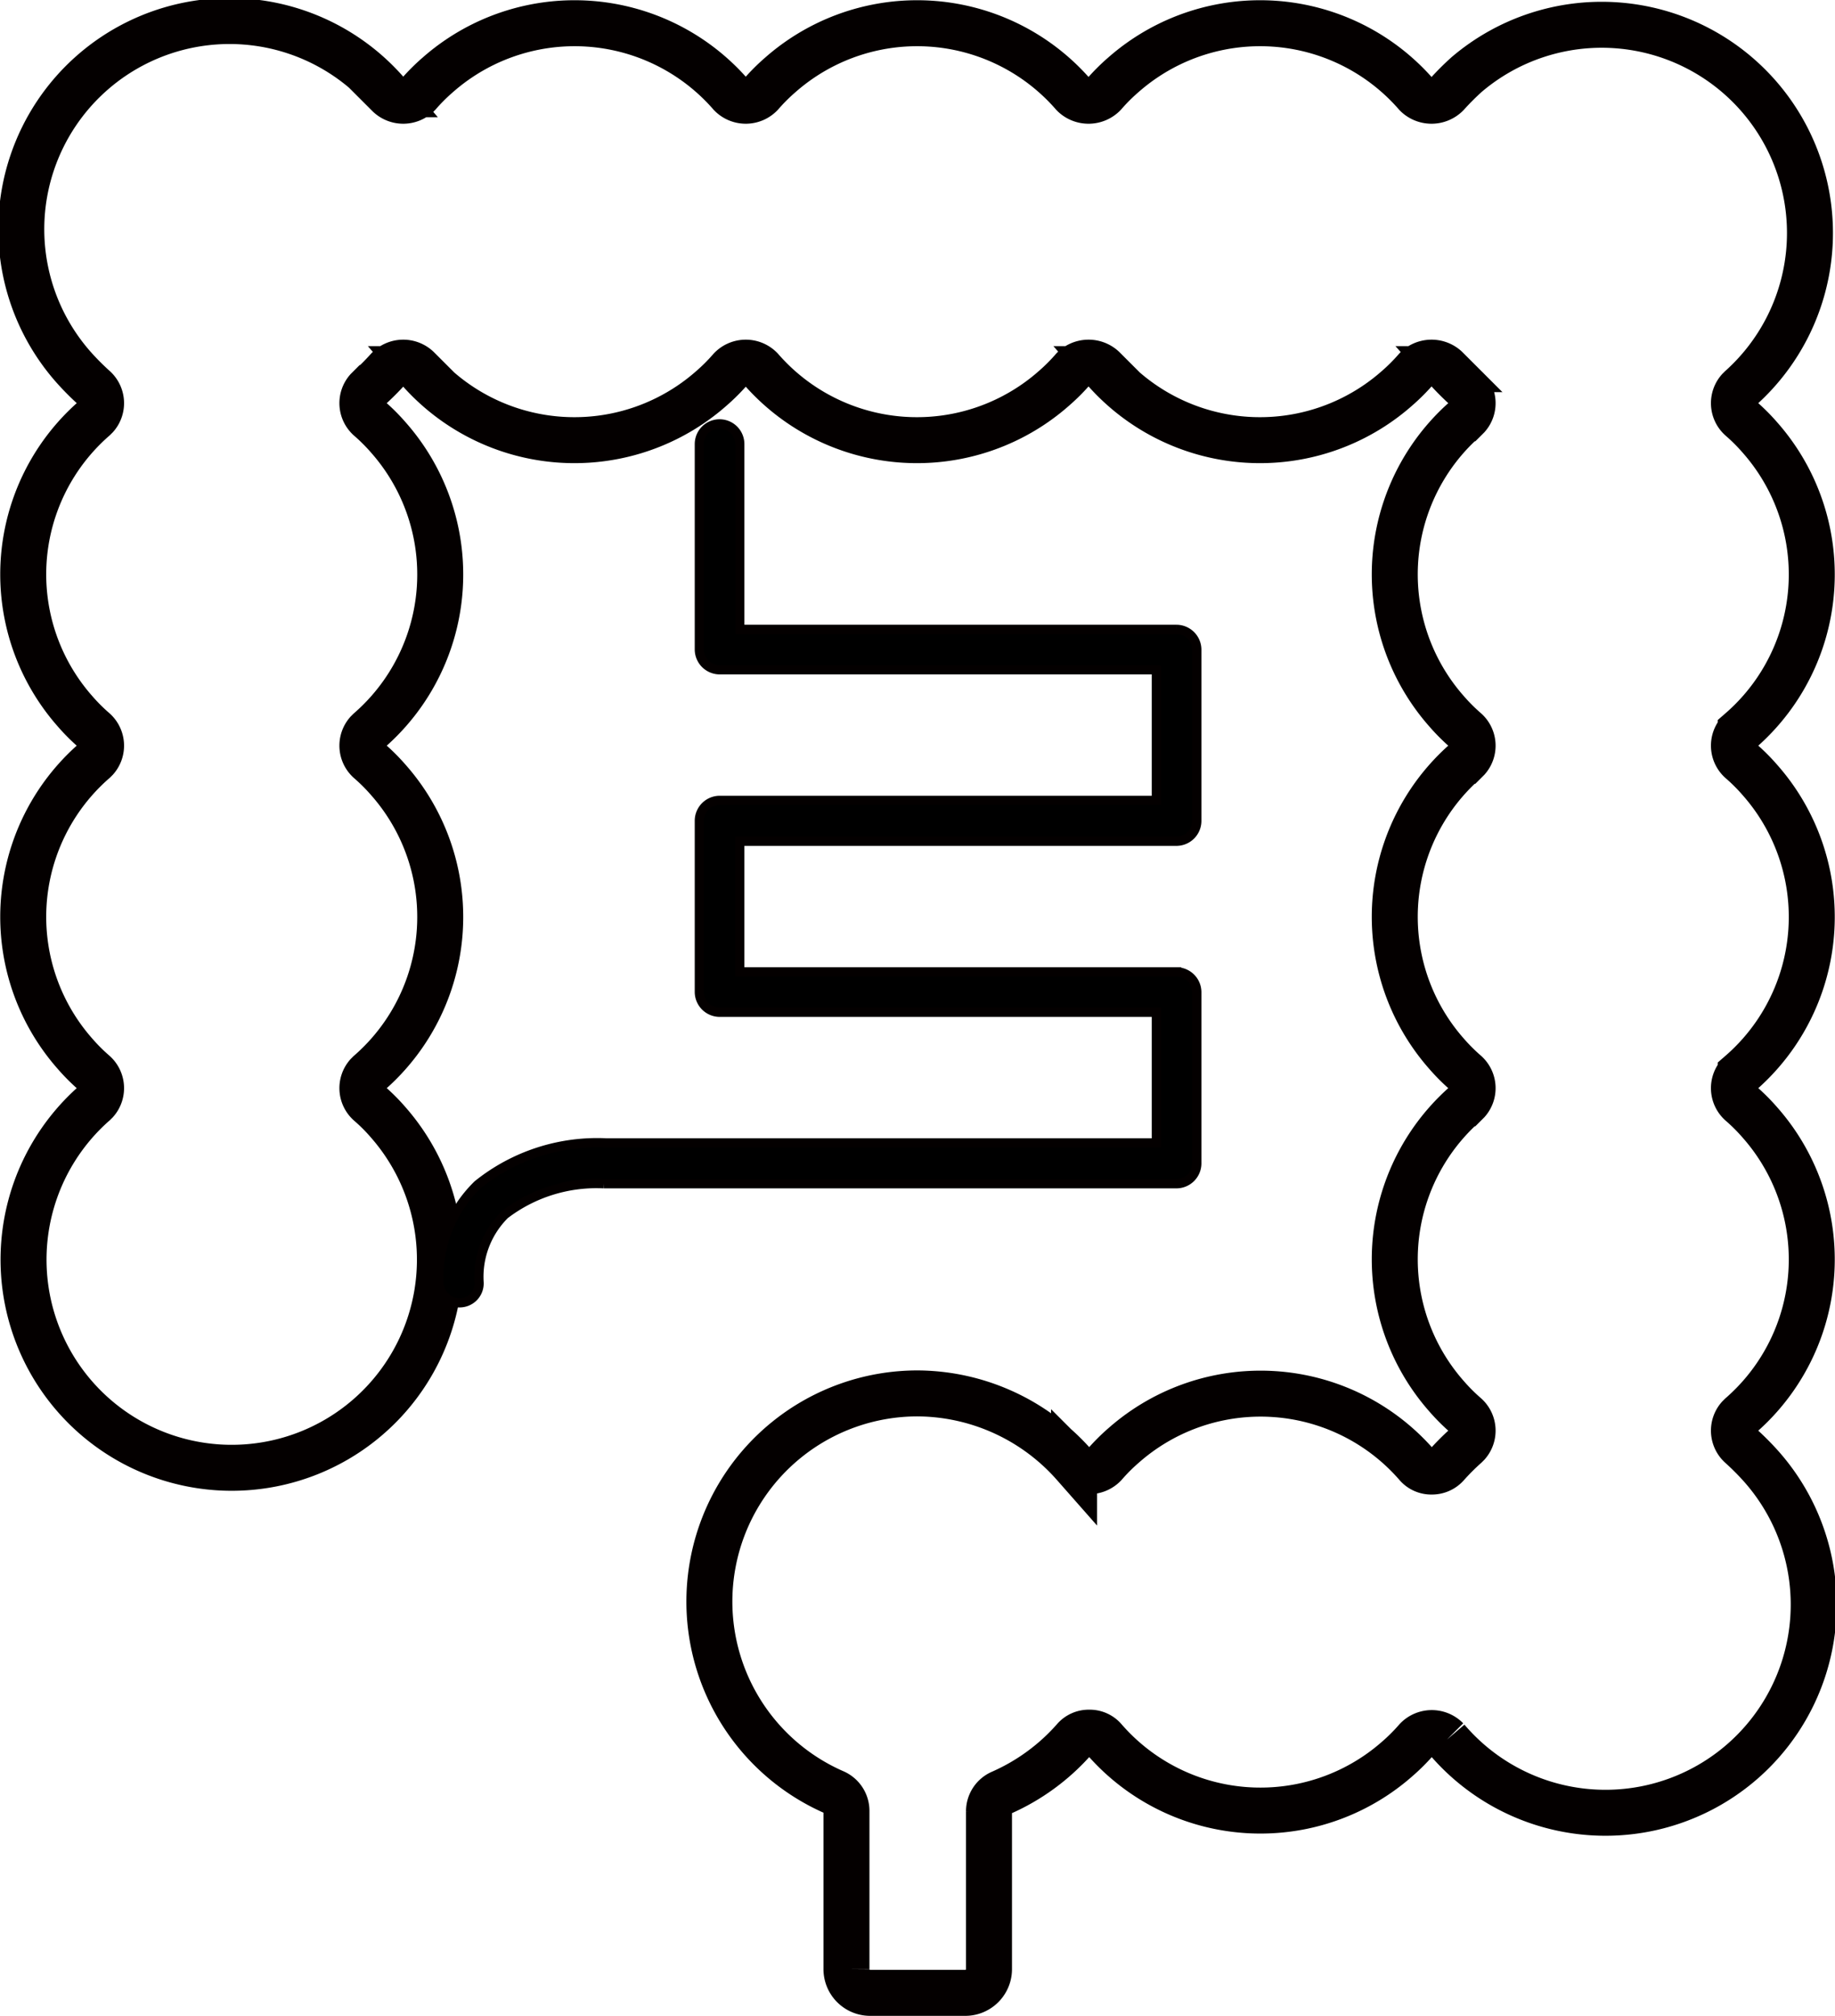
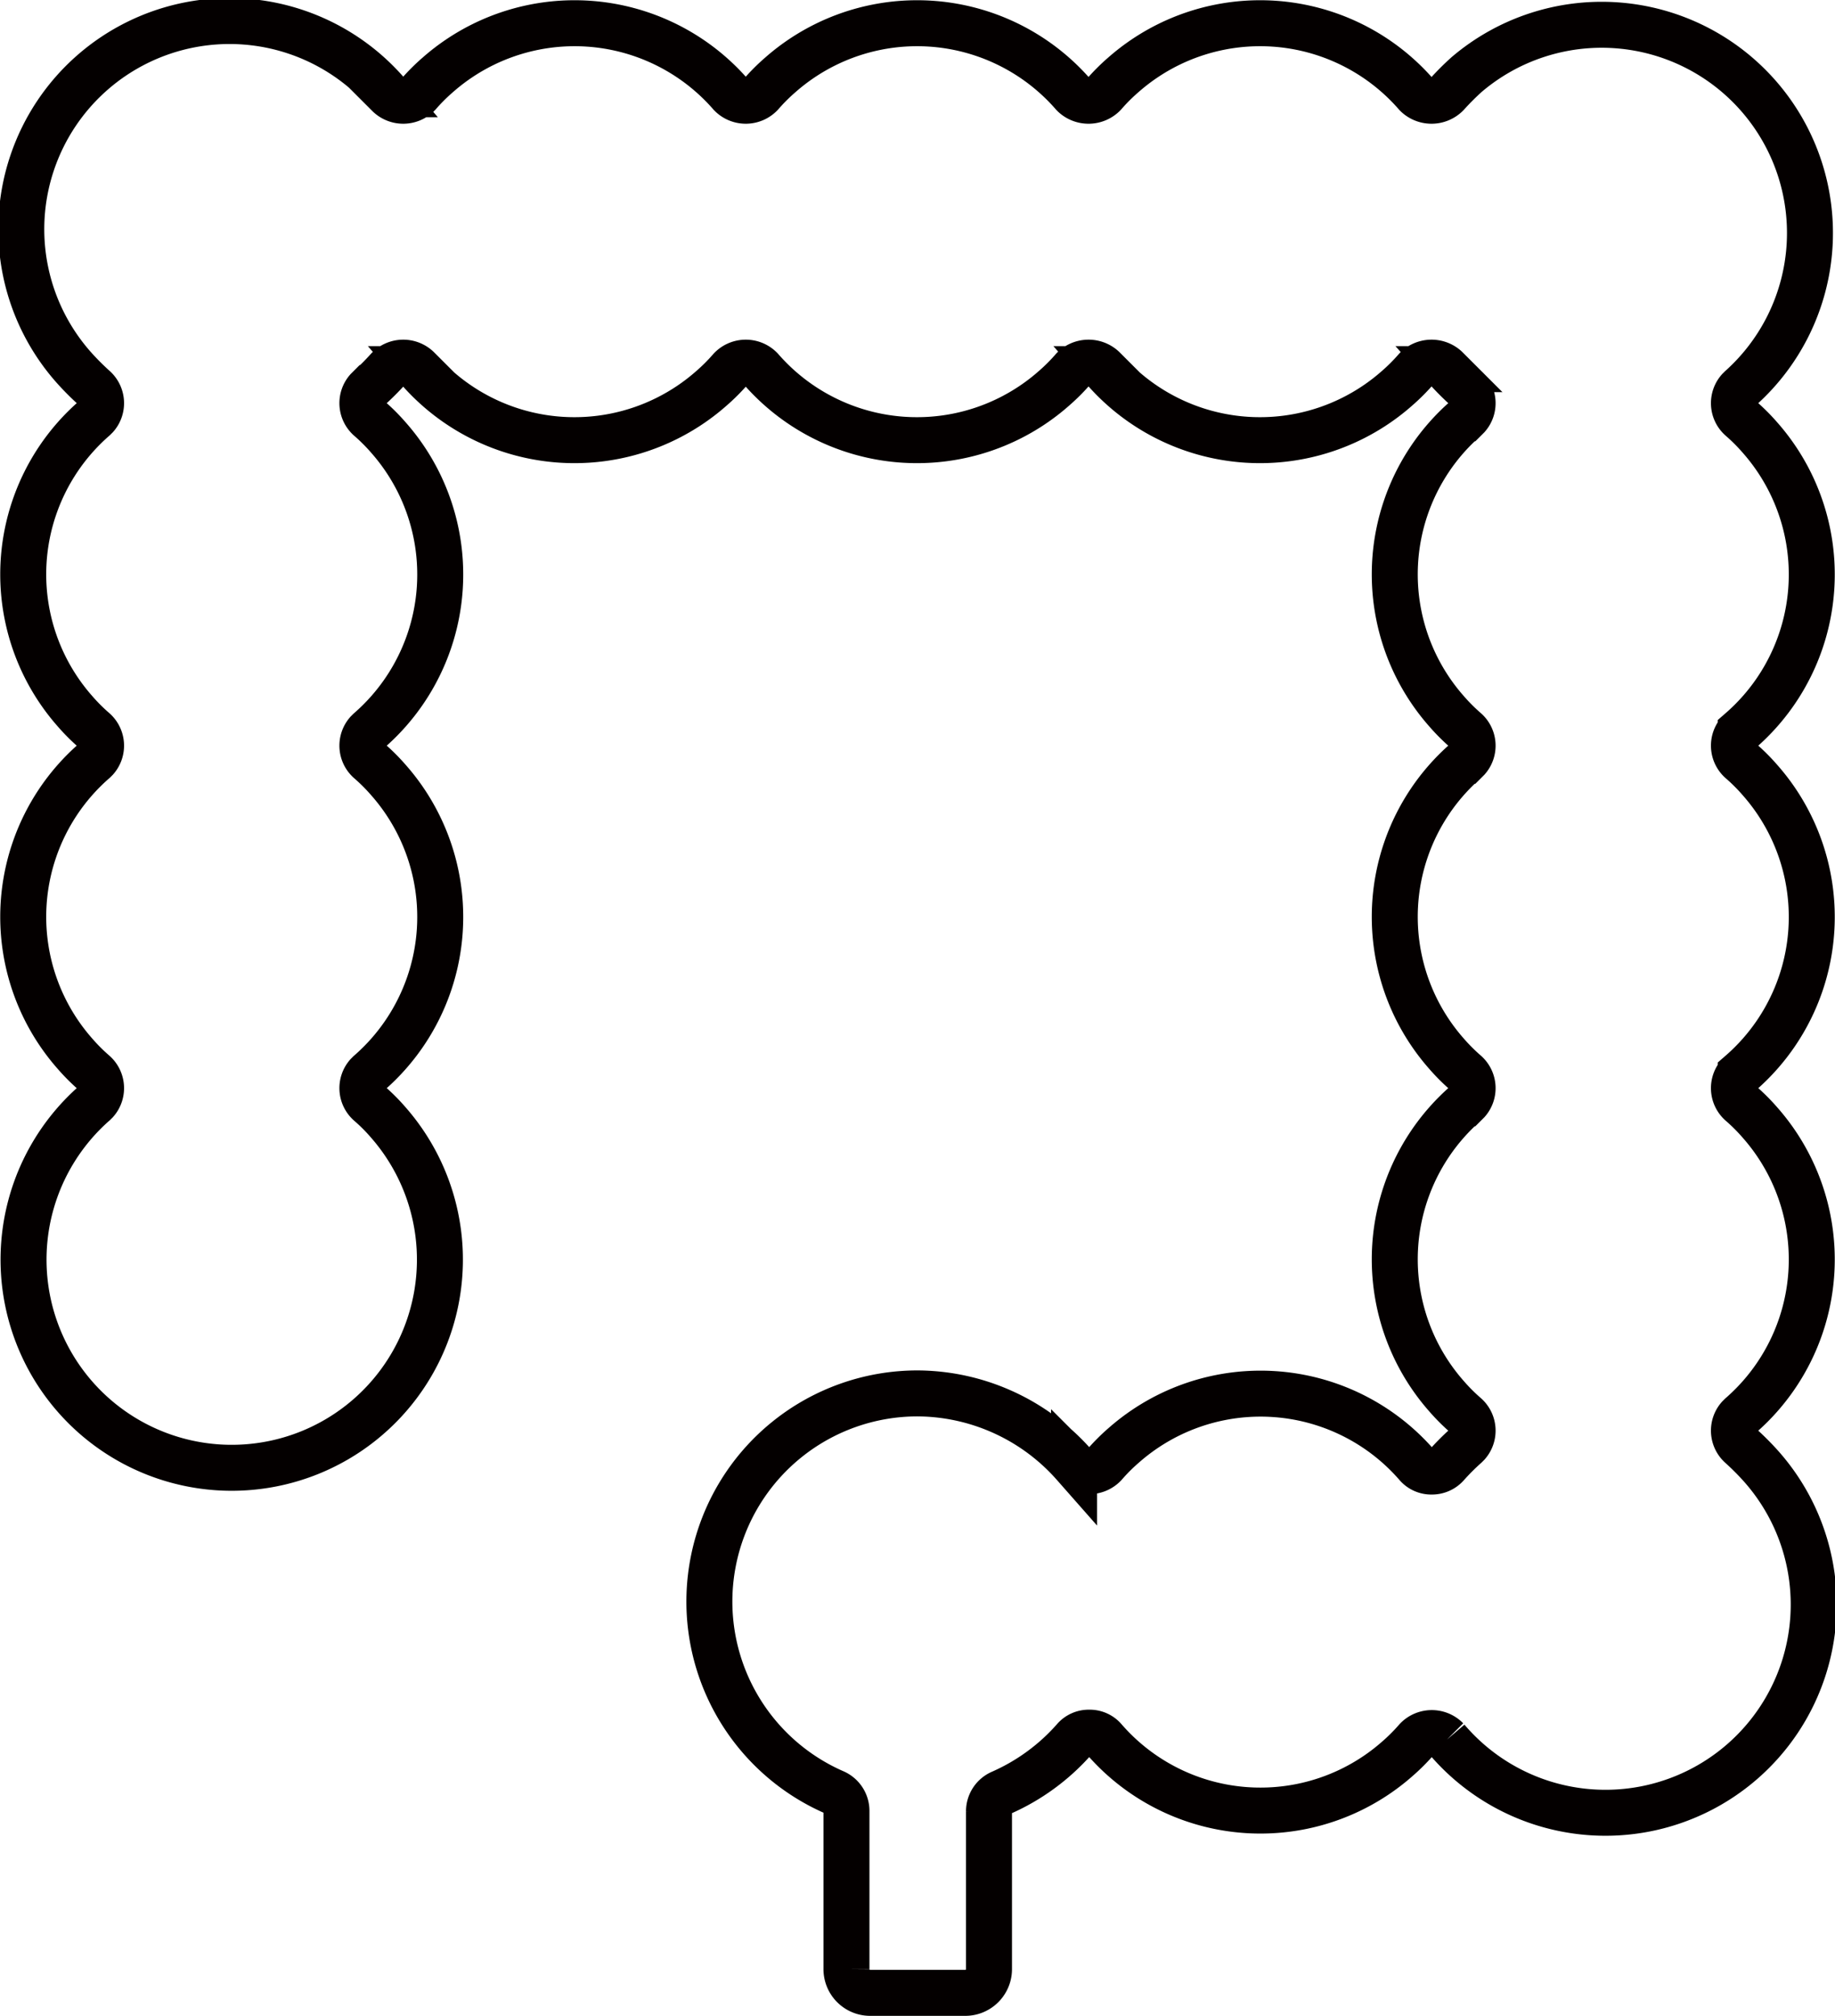
<svg xmlns="http://www.w3.org/2000/svg" width="39.91" height="43.85" viewBox="0 0 39.91 43.85">
  <g id="icon_laxative" transform="translate(-3491.89 -810.69)">
    <path id="パス_373" d="M3511.85,841a4.528,4.528,0,0,0-1.81,8.68.441.441,0,0,1,.26.41v3.43a.516.516,0,0,0,.52.52h2.06a.516.516,0,0,0,.52-.52v-3.43a.438.438,0,0,1,.26-.4,4.57,4.57,0,0,0,1.59-1.16.413.413,0,0,1,.33-.15h0a.413.413,0,0,1,.33.15,4.5,4.5,0,0,0,6.37.42,4.164,4.164,0,0,0,.42-.42.456.456,0,0,1,.64-.02l.02.02a4.529,4.529,0,1,0,6.82-5.96,5.808,5.808,0,0,0-.43-.43.442.442,0,0,1-.04-.62l.04-.04a4.5,4.5,0,0,0,.42-6.37,4.158,4.158,0,0,0-.42-.42.442.442,0,0,1-.04-.62l.04-.04a4.5,4.5,0,0,0,.42-6.37,4.158,4.158,0,0,0-.42-.42.442.442,0,0,1-.04-.62l.04-.04a4.5,4.5,0,0,0,.42-6.37,4.158,4.158,0,0,0-.42-.42.442.442,0,0,1-.04-.62l.04-.04a4.529,4.529,0,0,0-5.96-6.82,5.82,5.82,0,0,0-.43.43.468.468,0,0,1-.65.02l-.02-.02a4.5,4.5,0,0,0-6.37-.42,4.164,4.164,0,0,0-.42.42.468.468,0,0,1-.65.02l-.02-.02a4.5,4.5,0,0,0-6.37-.42,4.164,4.164,0,0,0-.42.42.456.456,0,0,1-.64.02l-.02-.02a4.5,4.5,0,0,0-6.37-.42,4.164,4.164,0,0,0-.42.42.456.456,0,0,1-.64.02l-.02-.02a4.529,4.529,0,1,0-6.82,5.96,5.808,5.808,0,0,0,.43.43.442.442,0,0,1,.04.62l-.04.04a4.5,4.5,0,0,0-.42,6.37,4.158,4.158,0,0,0,.42.42.442.442,0,0,1,.04.62l-.04.04a4.5,4.5,0,0,0-.42,6.37,4.158,4.158,0,0,0,.42.42.442.442,0,0,1,.04.62l-.04.04a4.528,4.528,0,1,0,6.39.41,3.961,3.961,0,0,0-.41-.41.442.442,0,0,1-.04-.62l.04-.04a4.5,4.5,0,0,0,.42-6.37,4.158,4.158,0,0,0-.42-.42.442.442,0,0,1-.04-.62l.04-.04a4.5,4.5,0,0,0,.42-6.37,4.158,4.158,0,0,0-.42-.42.442.442,0,0,1-.04-.62l.04-.04a5.291,5.291,0,0,0,.41-.41.456.456,0,0,1,.64-.02l.02.02a4.5,4.5,0,0,0,6.37.42,4.164,4.164,0,0,0,.42-.42.456.456,0,0,1,.64-.02l.02.02a4.5,4.5,0,0,0,6.37.42,4.164,4.164,0,0,0,.42-.42.468.468,0,0,1,.65-.02l.02.02a4.5,4.5,0,0,0,6.37.42,4.164,4.164,0,0,0,.42-.42.468.468,0,0,1,.65-.02l.02.02a5.269,5.269,0,0,0,.41.41.442.442,0,0,1,.04.62l-.04.04a4.5,4.5,0,0,0-.42,6.37,4.158,4.158,0,0,0,.42.42.442.442,0,0,1,.04.62l-.04.04a4.5,4.5,0,0,0-.42,6.37,4.158,4.158,0,0,0,.42.42.442.442,0,0,1,.04.62l-.04.04a4.5,4.5,0,0,0-.42,6.37,4.158,4.158,0,0,0,.42.42.442.442,0,0,1,.04.62l-.04.04a5.291,5.291,0,0,0-.41.41.427.427,0,0,1-.33.15h0a.413.413,0,0,1-.33-.15,4.5,4.5,0,0,0-6.37-.42,4.164,4.164,0,0,0-.42.42.456.456,0,0,1-.64.02l-.02-.02a4.571,4.571,0,0,0-3.4-1.55Z" fill="none" stroke="#040000" stroke-width="1" />
-     <path id="パス_374" d="M3501.88,839.03a.444.444,0,0,1-.44-.44,2.788,2.788,0,0,1,.84-2.13,4.151,4.151,0,0,1,2.79-.91h11.97v-2.84h-9.5a.444.444,0,0,1-.44-.44v-3.73a.444.444,0,0,1,.44-.44h9.5v-2.84h-9.5a.444.444,0,0,1-.44-.44v-4.47a.44.44,0,1,1,.88,0v4.03h9.5a.444.444,0,0,1,.44.44v3.73a.444.444,0,0,1-.44.44h-9.5v2.84h9.5a.444.444,0,0,1,.44.44V836a.444.444,0,0,1-.44.44h-12.46a3.28,3.28,0,0,0-2.15.67,1.906,1.906,0,0,0-.56,1.48A.423.423,0,0,1,3501.88,839.03Z" stroke="#040000" stroke-width="0.2" />
  </g>
</svg>